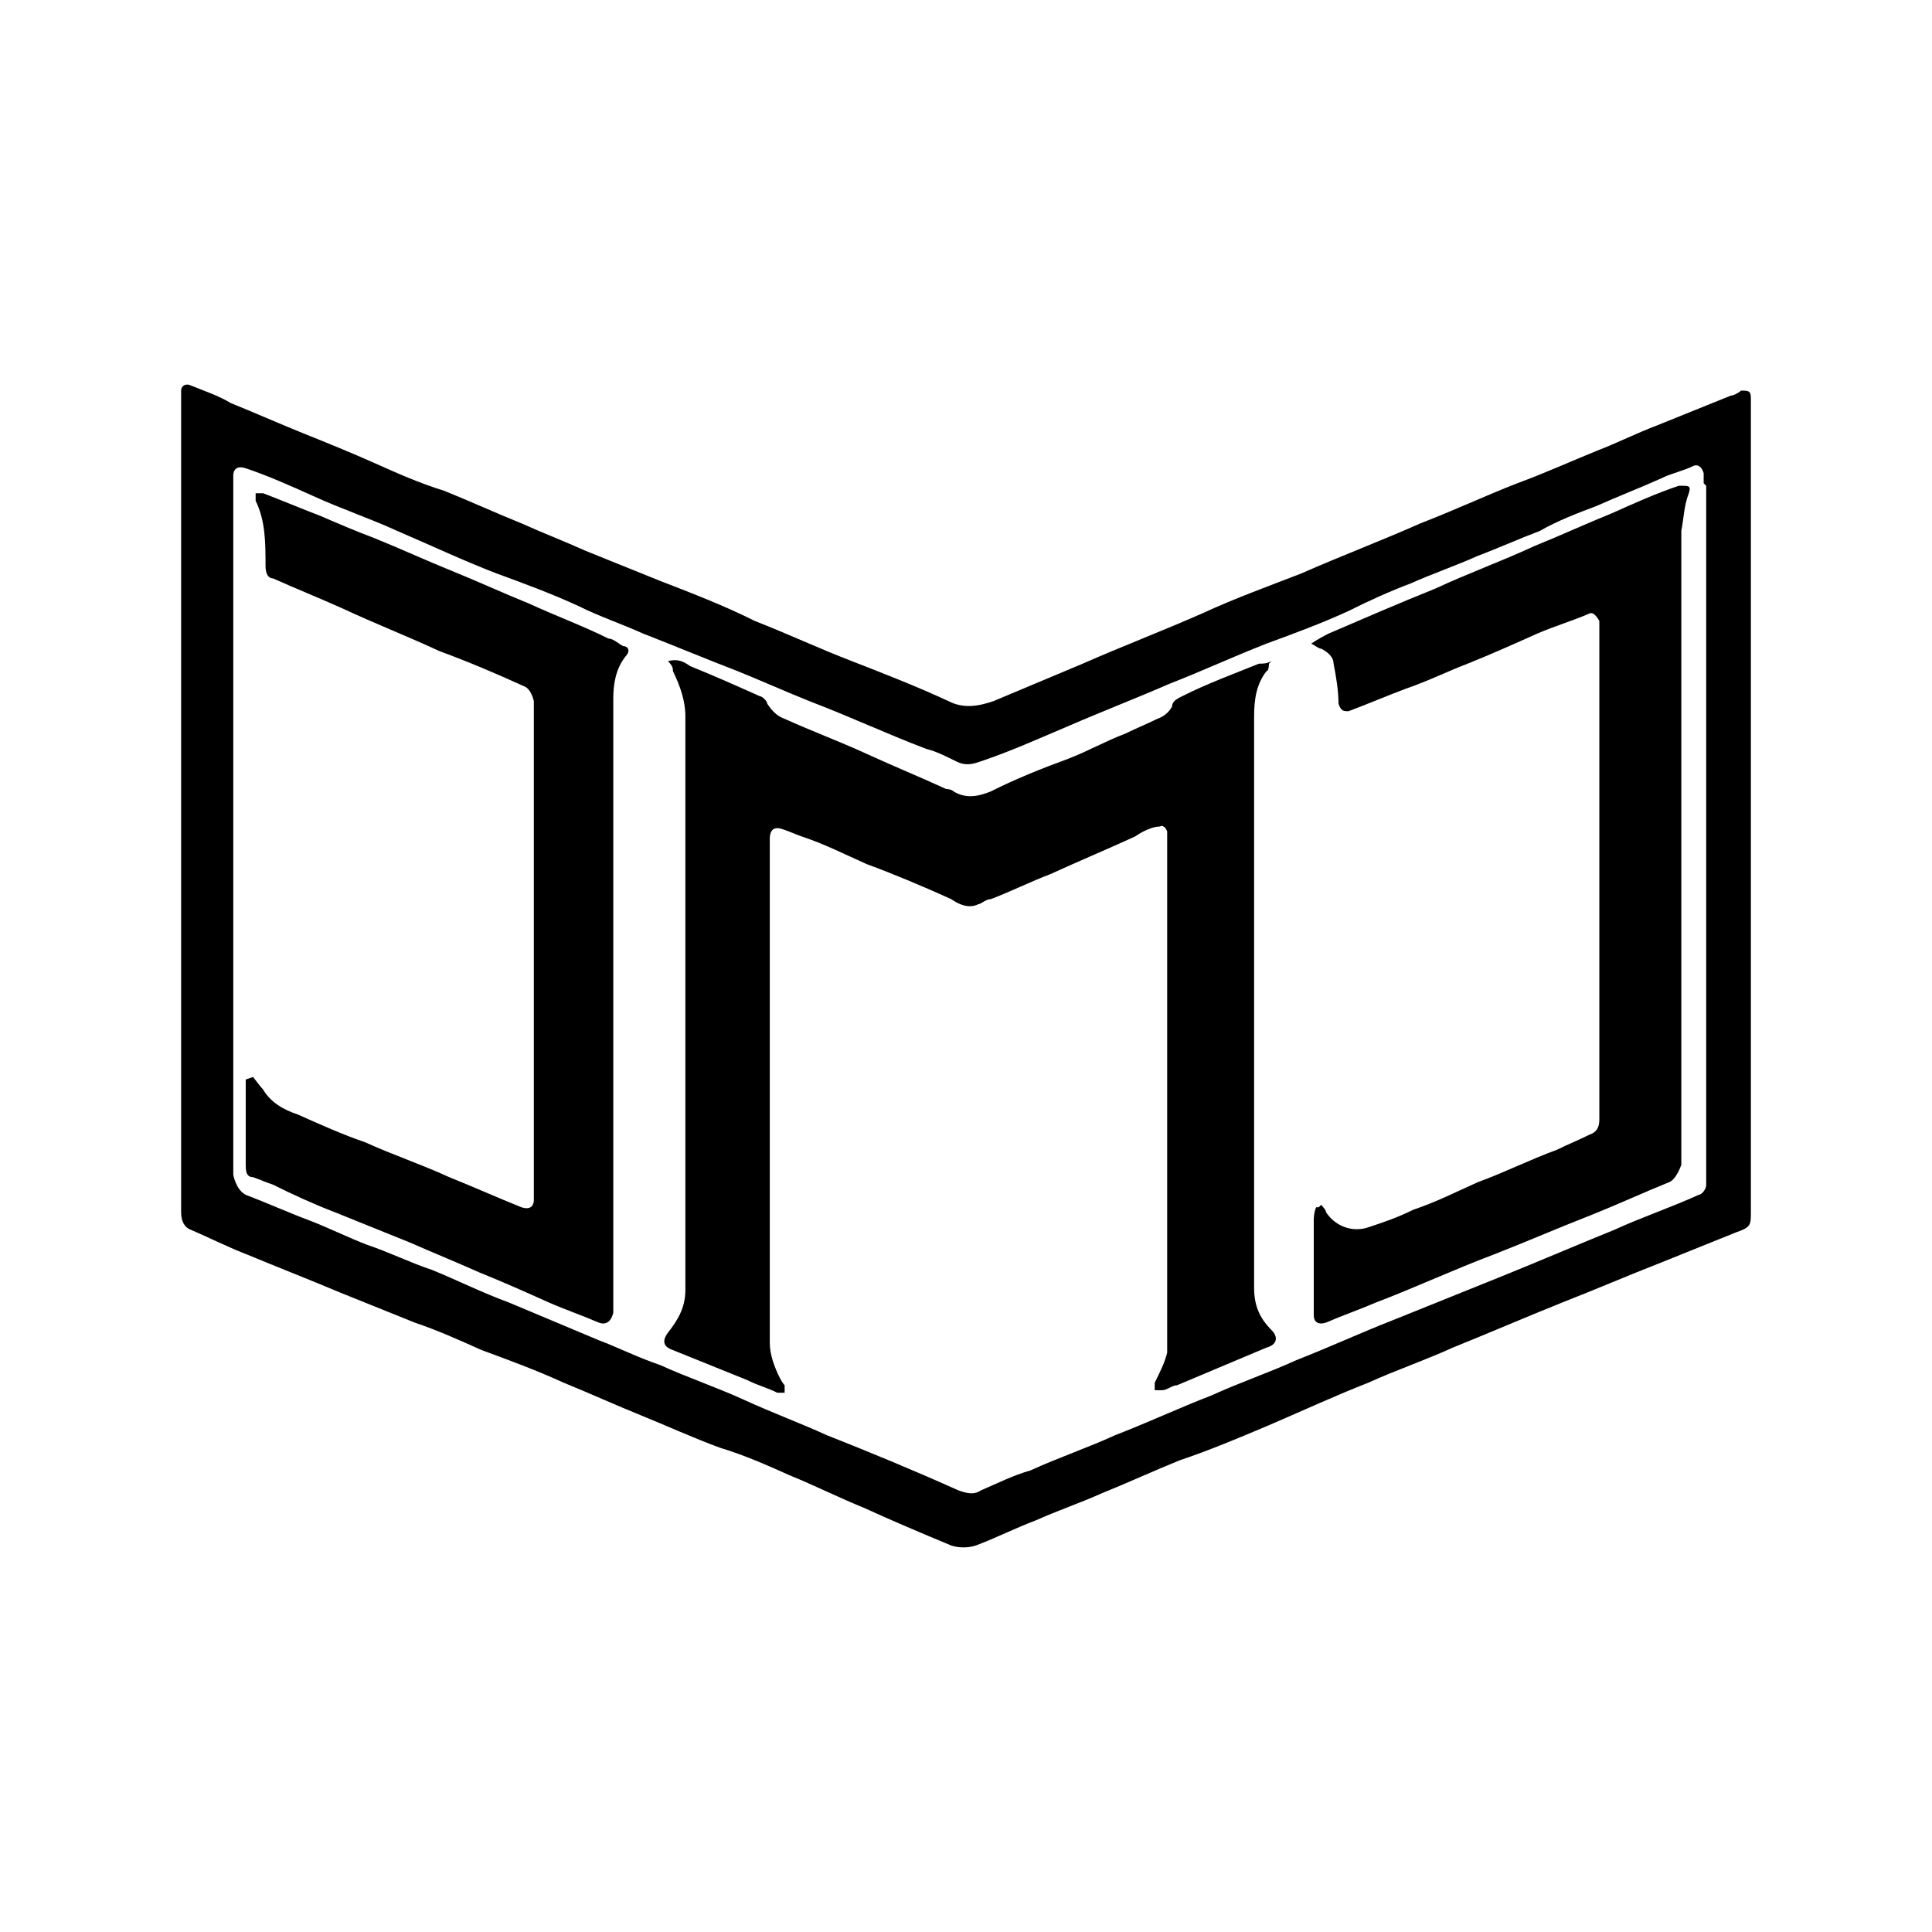
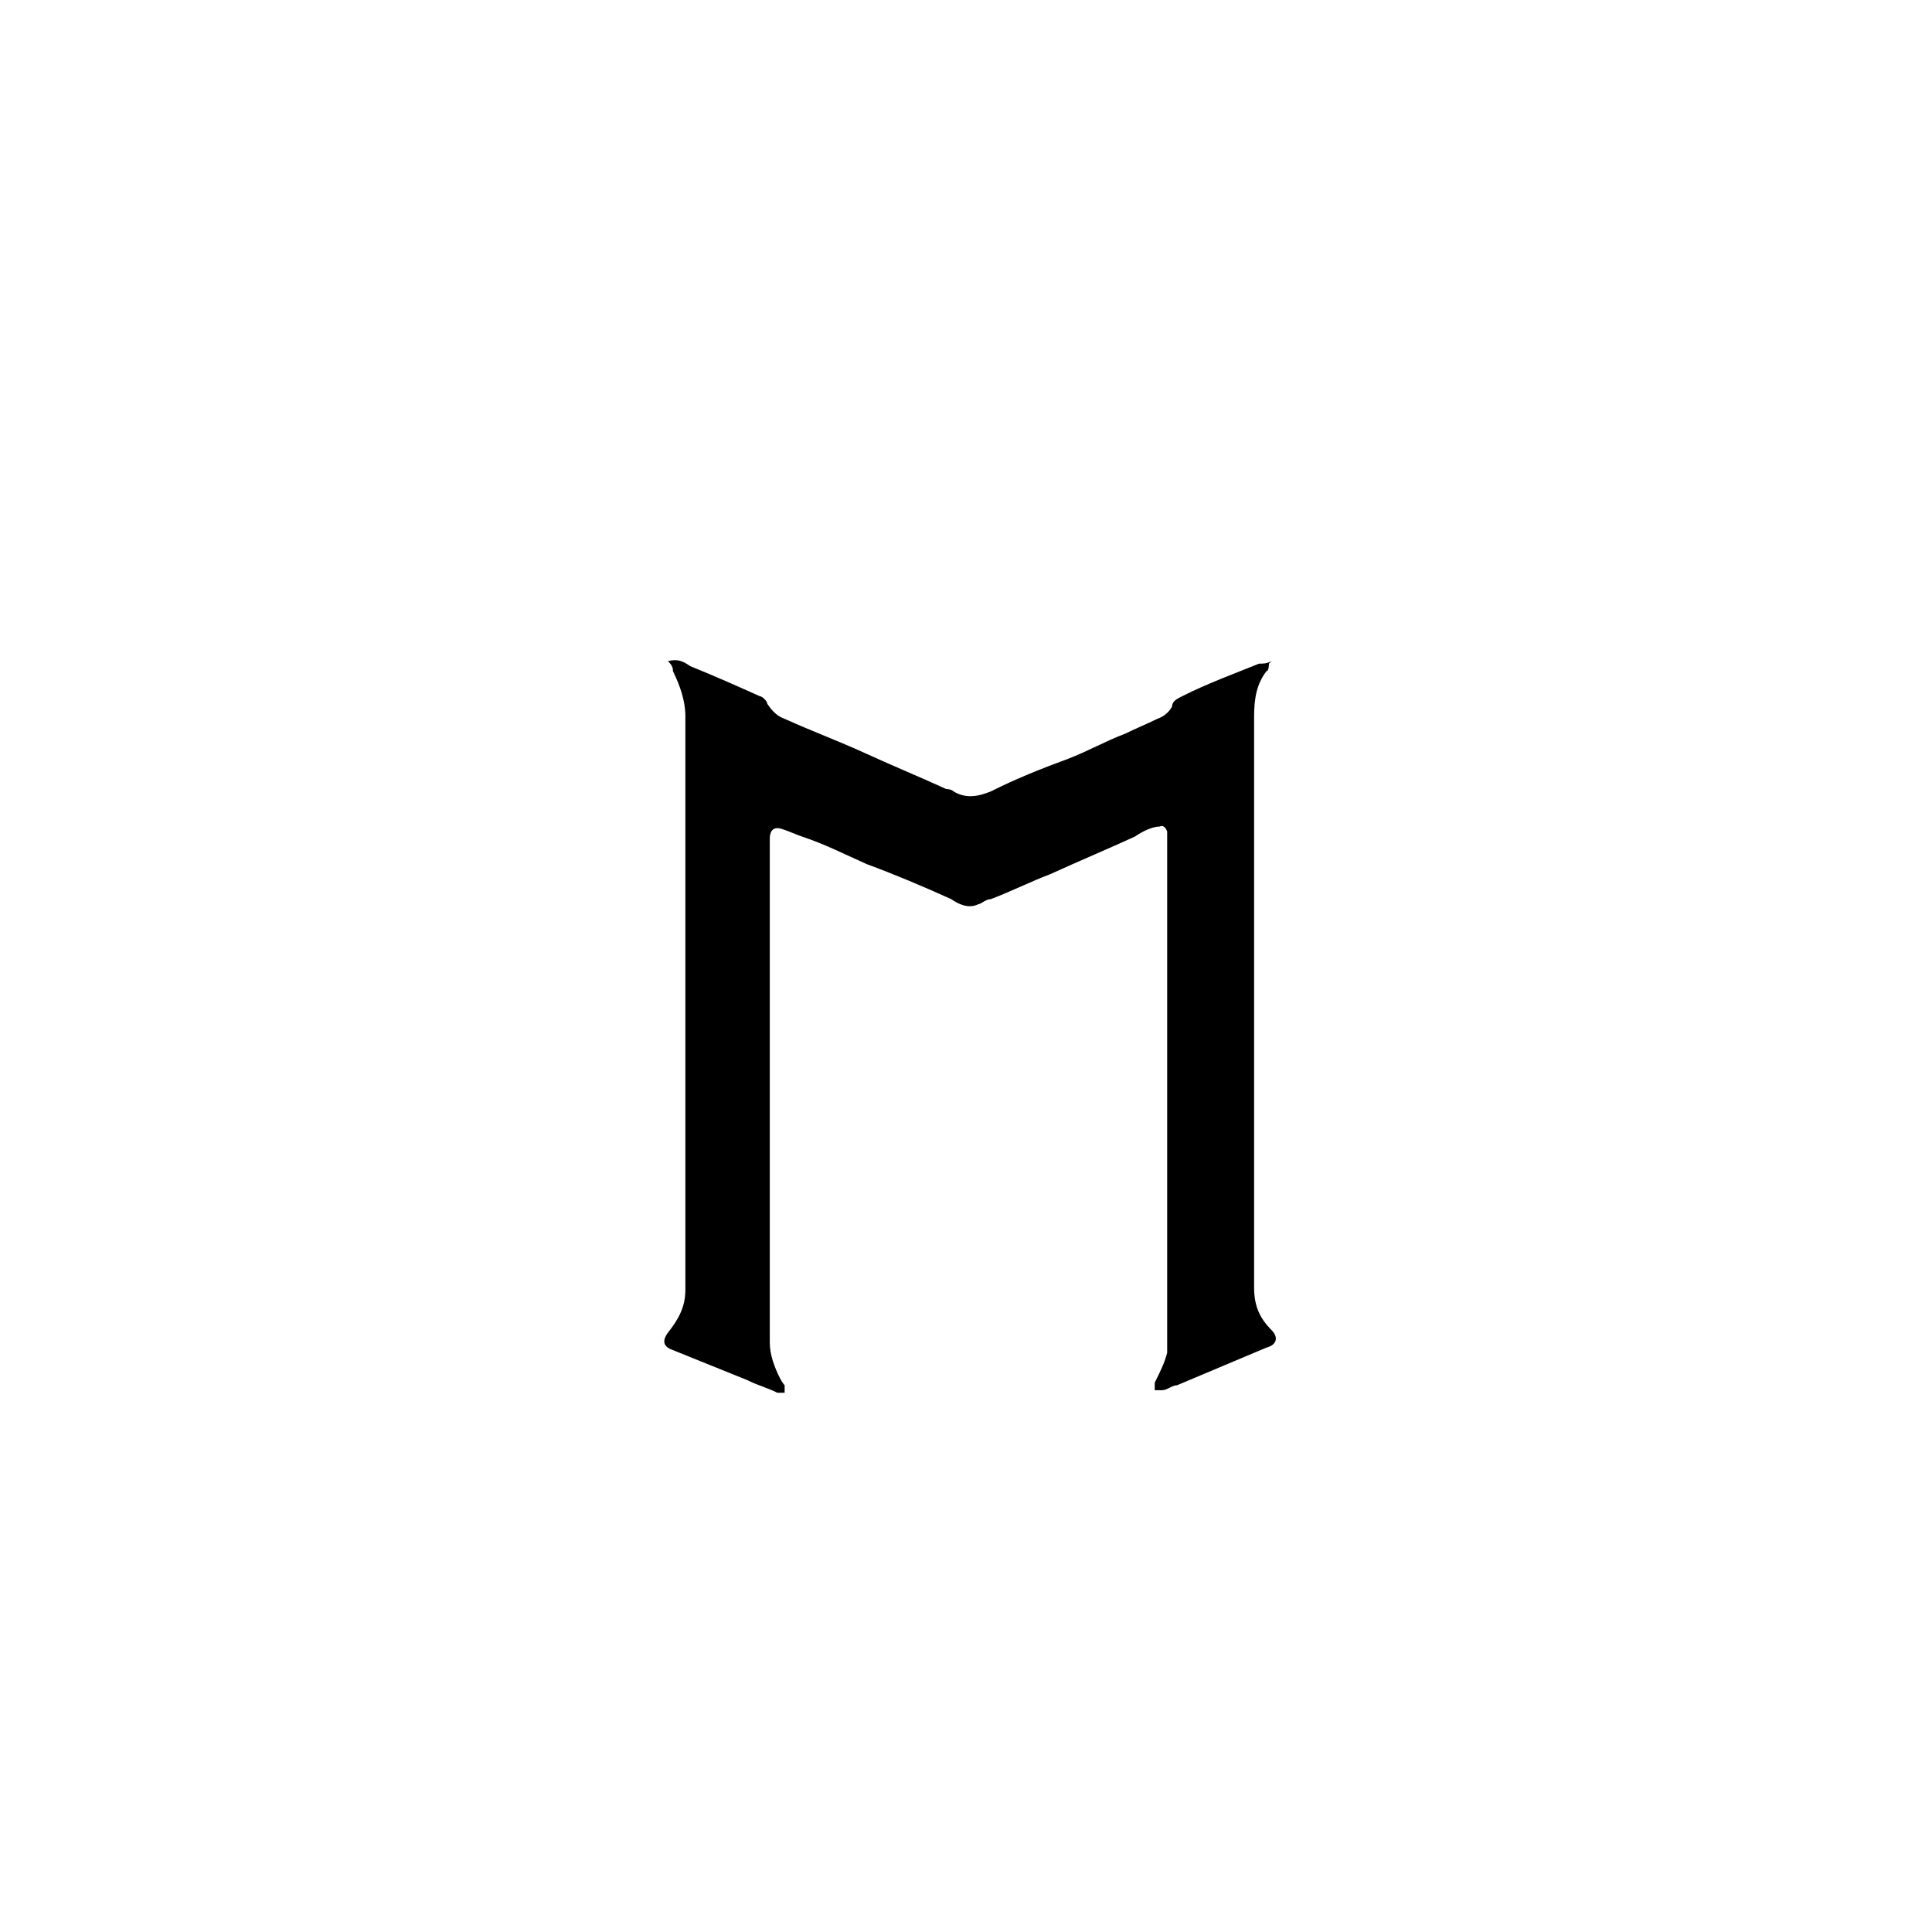
<svg xmlns="http://www.w3.org/2000/svg" width="16" height="16" viewBox="0 0 16 16" fill="none">
-   <path d="M1.5 6.658V3.297C1.5 3.297 1.5 3.255 1.5 3.235C1.5 3.193 1.541 3.172 1.582 3.193C1.685 3.235 1.809 3.276 1.911 3.338C2.117 3.421 2.302 3.504 2.508 3.587C2.714 3.67 2.919 3.753 3.104 3.836C3.29 3.919 3.475 4.002 3.68 4.065C3.886 4.148 4.112 4.251 4.318 4.334C4.503 4.417 4.668 4.48 4.853 4.563C5.059 4.646 5.264 4.729 5.47 4.812C5.737 4.915 6.005 5.019 6.252 5.143C6.519 5.247 6.786 5.372 7.054 5.475C7.321 5.579 7.589 5.683 7.856 5.807C7.979 5.87 8.103 5.849 8.226 5.807C8.473 5.704 8.72 5.6 8.967 5.496C9.296 5.351 9.625 5.226 9.954 5.081C10.222 4.957 10.509 4.853 10.777 4.749C11.106 4.604 11.435 4.48 11.764 4.334C12.032 4.231 12.299 4.106 12.566 4.002C12.793 3.919 13.019 3.816 13.225 3.733C13.389 3.67 13.554 3.587 13.718 3.525C13.924 3.442 14.13 3.359 14.335 3.276C14.356 3.276 14.397 3.255 14.418 3.235C14.479 3.235 14.5 3.235 14.5 3.297V10.04C14.5 10.144 14.5 10.164 14.377 10.206C14.171 10.289 13.965 10.372 13.759 10.455C13.492 10.559 13.204 10.683 12.937 10.787C12.628 10.911 12.34 11.036 12.032 11.16C11.805 11.264 11.559 11.347 11.332 11.451C11.065 11.555 10.797 11.679 10.509 11.803C10.263 11.907 10.016 12.011 9.769 12.094C9.563 12.177 9.337 12.281 9.131 12.364C8.946 12.447 8.761 12.509 8.576 12.592C8.411 12.654 8.247 12.737 8.082 12.799C8.021 12.82 7.938 12.82 7.877 12.799C7.63 12.696 7.383 12.592 7.157 12.488C6.951 12.405 6.745 12.301 6.54 12.218C6.354 12.135 6.169 12.052 5.964 11.99C5.737 11.907 5.511 11.803 5.305 11.72C5.1 11.637 4.873 11.534 4.668 11.451C4.441 11.347 4.215 11.264 3.989 11.181C3.804 11.098 3.619 11.015 3.434 10.953C3.228 10.87 3.022 10.787 2.816 10.704C2.57 10.6 2.302 10.496 2.055 10.393C1.891 10.33 1.726 10.247 1.582 10.185C1.521 10.164 1.5 10.102 1.5 10.04V6.679V6.658ZM14.109 4.002V3.919C14.109 3.919 14.089 3.836 14.027 3.857C13.945 3.899 13.842 3.919 13.759 3.961C13.574 4.044 13.41 4.106 13.225 4.189C13.06 4.251 12.896 4.314 12.752 4.397C12.587 4.459 12.402 4.542 12.237 4.604C12.052 4.687 11.867 4.749 11.682 4.832C11.517 4.894 11.332 4.977 11.168 5.06C10.941 5.164 10.715 5.247 10.489 5.33C10.222 5.434 9.954 5.558 9.687 5.662C9.399 5.787 9.131 5.89 8.843 6.015C8.597 6.119 8.37 6.222 8.123 6.305C8.062 6.326 8 6.347 7.918 6.305C7.835 6.264 7.753 6.222 7.671 6.202C7.342 6.077 7.033 5.932 6.704 5.807C6.498 5.724 6.313 5.641 6.108 5.558C5.84 5.455 5.593 5.351 5.326 5.247C5.141 5.164 4.956 5.102 4.791 5.019C4.565 4.915 4.339 4.832 4.112 4.749C3.845 4.646 3.578 4.521 3.29 4.397C3.063 4.293 2.816 4.21 2.59 4.106C2.405 4.023 2.22 3.94 2.035 3.878C1.973 3.857 1.932 3.878 1.932 3.94C1.932 3.982 1.932 4.044 1.932 4.085C1.932 5.704 1.932 7.301 1.932 8.92V9.729C1.932 9.729 1.953 9.853 2.035 9.895C2.199 9.957 2.384 10.04 2.549 10.102C2.714 10.164 2.878 10.247 3.043 10.31C3.228 10.372 3.392 10.455 3.578 10.517C3.783 10.6 3.989 10.704 4.215 10.787C4.462 10.891 4.709 10.994 4.956 11.098C5.12 11.16 5.285 11.243 5.47 11.306C5.696 11.409 5.943 11.492 6.169 11.596C6.396 11.7 6.622 11.783 6.848 11.886C7.218 12.032 7.568 12.177 7.938 12.343C8 12.364 8.062 12.384 8.123 12.343C8.267 12.281 8.391 12.218 8.535 12.177C8.761 12.073 9.008 11.99 9.234 11.886C9.502 11.783 9.769 11.658 10.036 11.555C10.263 11.451 10.509 11.368 10.736 11.264C11.003 11.16 11.271 11.036 11.538 10.932C11.847 10.808 12.155 10.683 12.464 10.559C12.772 10.434 13.06 10.31 13.369 10.185C13.595 10.081 13.842 9.998 14.068 9.895C14.089 9.895 14.13 9.853 14.13 9.812C14.13 9.749 14.13 9.687 14.13 9.625C14.13 9.5 14.13 9.376 14.13 9.252C14.13 7.716 14.13 6.181 14.13 4.646V4.023L14.109 4.002Z" fill="black" />
  <path d="M10.509 5.496C10.509 5.496 10.509 5.558 10.489 5.558C10.407 5.662 10.386 5.787 10.386 5.932V10.662C10.386 10.808 10.427 10.911 10.53 11.015C10.592 11.077 10.571 11.139 10.489 11.16C10.242 11.264 9.995 11.368 9.748 11.472C9.707 11.472 9.666 11.513 9.625 11.513C9.625 11.513 9.584 11.513 9.563 11.513C9.563 11.513 9.563 11.472 9.563 11.451C9.604 11.368 9.646 11.285 9.666 11.202C9.666 11.119 9.666 11.015 9.666 10.932V6.886C9.666 6.886 9.646 6.824 9.604 6.845C9.543 6.845 9.46 6.886 9.399 6.928C9.172 7.032 8.926 7.135 8.699 7.239C8.535 7.301 8.37 7.384 8.206 7.446C8.165 7.446 8.123 7.488 8.103 7.488C8.021 7.529 7.938 7.488 7.877 7.446C7.65 7.343 7.403 7.239 7.177 7.156C6.992 7.073 6.828 6.99 6.642 6.928C6.581 6.907 6.54 6.886 6.478 6.866C6.416 6.845 6.375 6.866 6.375 6.949C6.375 8.339 6.375 9.729 6.375 11.119C6.375 11.223 6.416 11.326 6.457 11.409C6.457 11.409 6.478 11.451 6.498 11.472C6.498 11.472 6.498 11.513 6.498 11.534C6.498 11.534 6.457 11.534 6.437 11.534C6.354 11.492 6.272 11.472 6.19 11.43C5.984 11.347 5.778 11.264 5.573 11.181C5.511 11.16 5.47 11.119 5.532 11.036C5.614 10.932 5.676 10.828 5.676 10.683C5.676 9.106 5.676 7.529 5.676 5.932C5.676 5.807 5.634 5.683 5.573 5.558C5.573 5.538 5.573 5.517 5.532 5.475C5.614 5.455 5.655 5.475 5.717 5.517C5.922 5.6 6.108 5.683 6.293 5.766C6.313 5.766 6.354 5.807 6.354 5.828C6.396 5.89 6.437 5.932 6.498 5.953C6.725 6.056 6.951 6.139 7.177 6.243C7.403 6.347 7.609 6.43 7.835 6.534C7.835 6.534 7.877 6.534 7.897 6.554C8 6.617 8.103 6.596 8.206 6.554C8.411 6.451 8.617 6.368 8.843 6.285C9.008 6.222 9.152 6.139 9.316 6.077C9.399 6.036 9.502 5.994 9.584 5.953C9.646 5.932 9.687 5.89 9.707 5.849C9.707 5.807 9.748 5.787 9.79 5.766C9.995 5.662 10.222 5.579 10.427 5.496C10.468 5.496 10.489 5.496 10.53 5.475L10.509 5.496Z" fill="black" />
-   <path d="M10.941 9.978C10.941 9.978 10.982 10.019 10.982 10.04C11.065 10.164 11.209 10.206 11.332 10.164C11.456 10.123 11.579 10.081 11.703 10.019C11.888 9.957 12.052 9.874 12.237 9.791C12.464 9.708 12.669 9.604 12.896 9.521C12.978 9.48 13.081 9.438 13.163 9.397C13.225 9.376 13.245 9.334 13.245 9.272V5.143C13.245 5.143 13.204 5.06 13.163 5.081C13.019 5.143 12.875 5.185 12.731 5.247C12.546 5.33 12.361 5.413 12.155 5.496C11.991 5.558 11.826 5.641 11.641 5.704C11.476 5.766 11.332 5.828 11.168 5.89C11.127 5.89 11.106 5.89 11.085 5.828C11.085 5.724 11.065 5.6 11.044 5.496C11.044 5.434 10.982 5.392 10.941 5.372C10.921 5.372 10.9 5.351 10.859 5.33C10.921 5.289 10.962 5.268 11.003 5.247C11.291 5.123 11.579 4.998 11.888 4.874C12.155 4.749 12.443 4.645 12.71 4.521C12.916 4.438 13.142 4.334 13.348 4.251C13.533 4.168 13.718 4.085 13.903 4.023C13.903 4.023 13.903 4.023 13.924 4.023C13.986 4.023 14.006 4.023 13.986 4.085C13.945 4.189 13.945 4.293 13.924 4.396C13.924 4.562 13.924 4.749 13.924 4.915V9.646C13.924 9.646 13.883 9.77 13.821 9.791C13.616 9.874 13.389 9.978 13.184 10.06C12.916 10.164 12.628 10.289 12.361 10.393C12.032 10.517 11.723 10.662 11.394 10.787C11.25 10.849 11.127 10.89 10.982 10.953C10.921 10.973 10.88 10.953 10.88 10.89V10.102C10.88 10.102 10.88 10.04 10.9 9.998H10.921L10.941 9.978Z" fill="black" />
-   <path d="M2.096 8.919C2.096 8.919 2.158 9.002 2.179 9.023C2.24 9.127 2.343 9.189 2.467 9.23C2.652 9.313 2.837 9.396 3.022 9.459C3.248 9.562 3.495 9.645 3.721 9.749C3.927 9.832 4.112 9.915 4.318 9.998C4.38 10.019 4.421 9.998 4.421 9.936C4.421 9.832 4.421 9.728 4.421 9.645C4.421 9.562 4.421 9.459 4.421 9.376V5.807C4.421 5.807 4.4 5.703 4.339 5.683C4.112 5.579 3.865 5.475 3.639 5.392C3.372 5.268 3.104 5.164 2.837 5.039C2.652 4.956 2.446 4.873 2.261 4.79C2.22 4.79 2.199 4.749 2.199 4.687C2.199 4.5 2.199 4.313 2.117 4.147C2.117 4.147 2.117 4.106 2.117 4.085C2.117 4.085 2.158 4.085 2.179 4.085C2.343 4.147 2.487 4.209 2.652 4.272C2.796 4.334 2.94 4.396 3.104 4.458C3.31 4.541 3.536 4.645 3.742 4.728C3.948 4.811 4.174 4.915 4.38 4.998C4.606 5.102 4.832 5.185 5.038 5.288C5.079 5.288 5.12 5.33 5.161 5.351C5.203 5.351 5.223 5.392 5.182 5.434C5.1 5.537 5.079 5.662 5.079 5.786V10.869C5.079 10.869 5.059 10.994 4.956 10.952C4.812 10.89 4.688 10.849 4.544 10.786C4.359 10.703 4.174 10.62 3.968 10.537C3.783 10.454 3.578 10.371 3.392 10.289C3.187 10.206 2.981 10.123 2.775 10.04C2.611 9.977 2.426 9.894 2.261 9.811C2.199 9.791 2.158 9.77 2.096 9.749C2.035 9.749 2.035 9.687 2.035 9.645V9.023C2.035 9.023 2.035 8.961 2.035 8.94L2.096 8.919Z" fill="black" />
</svg>